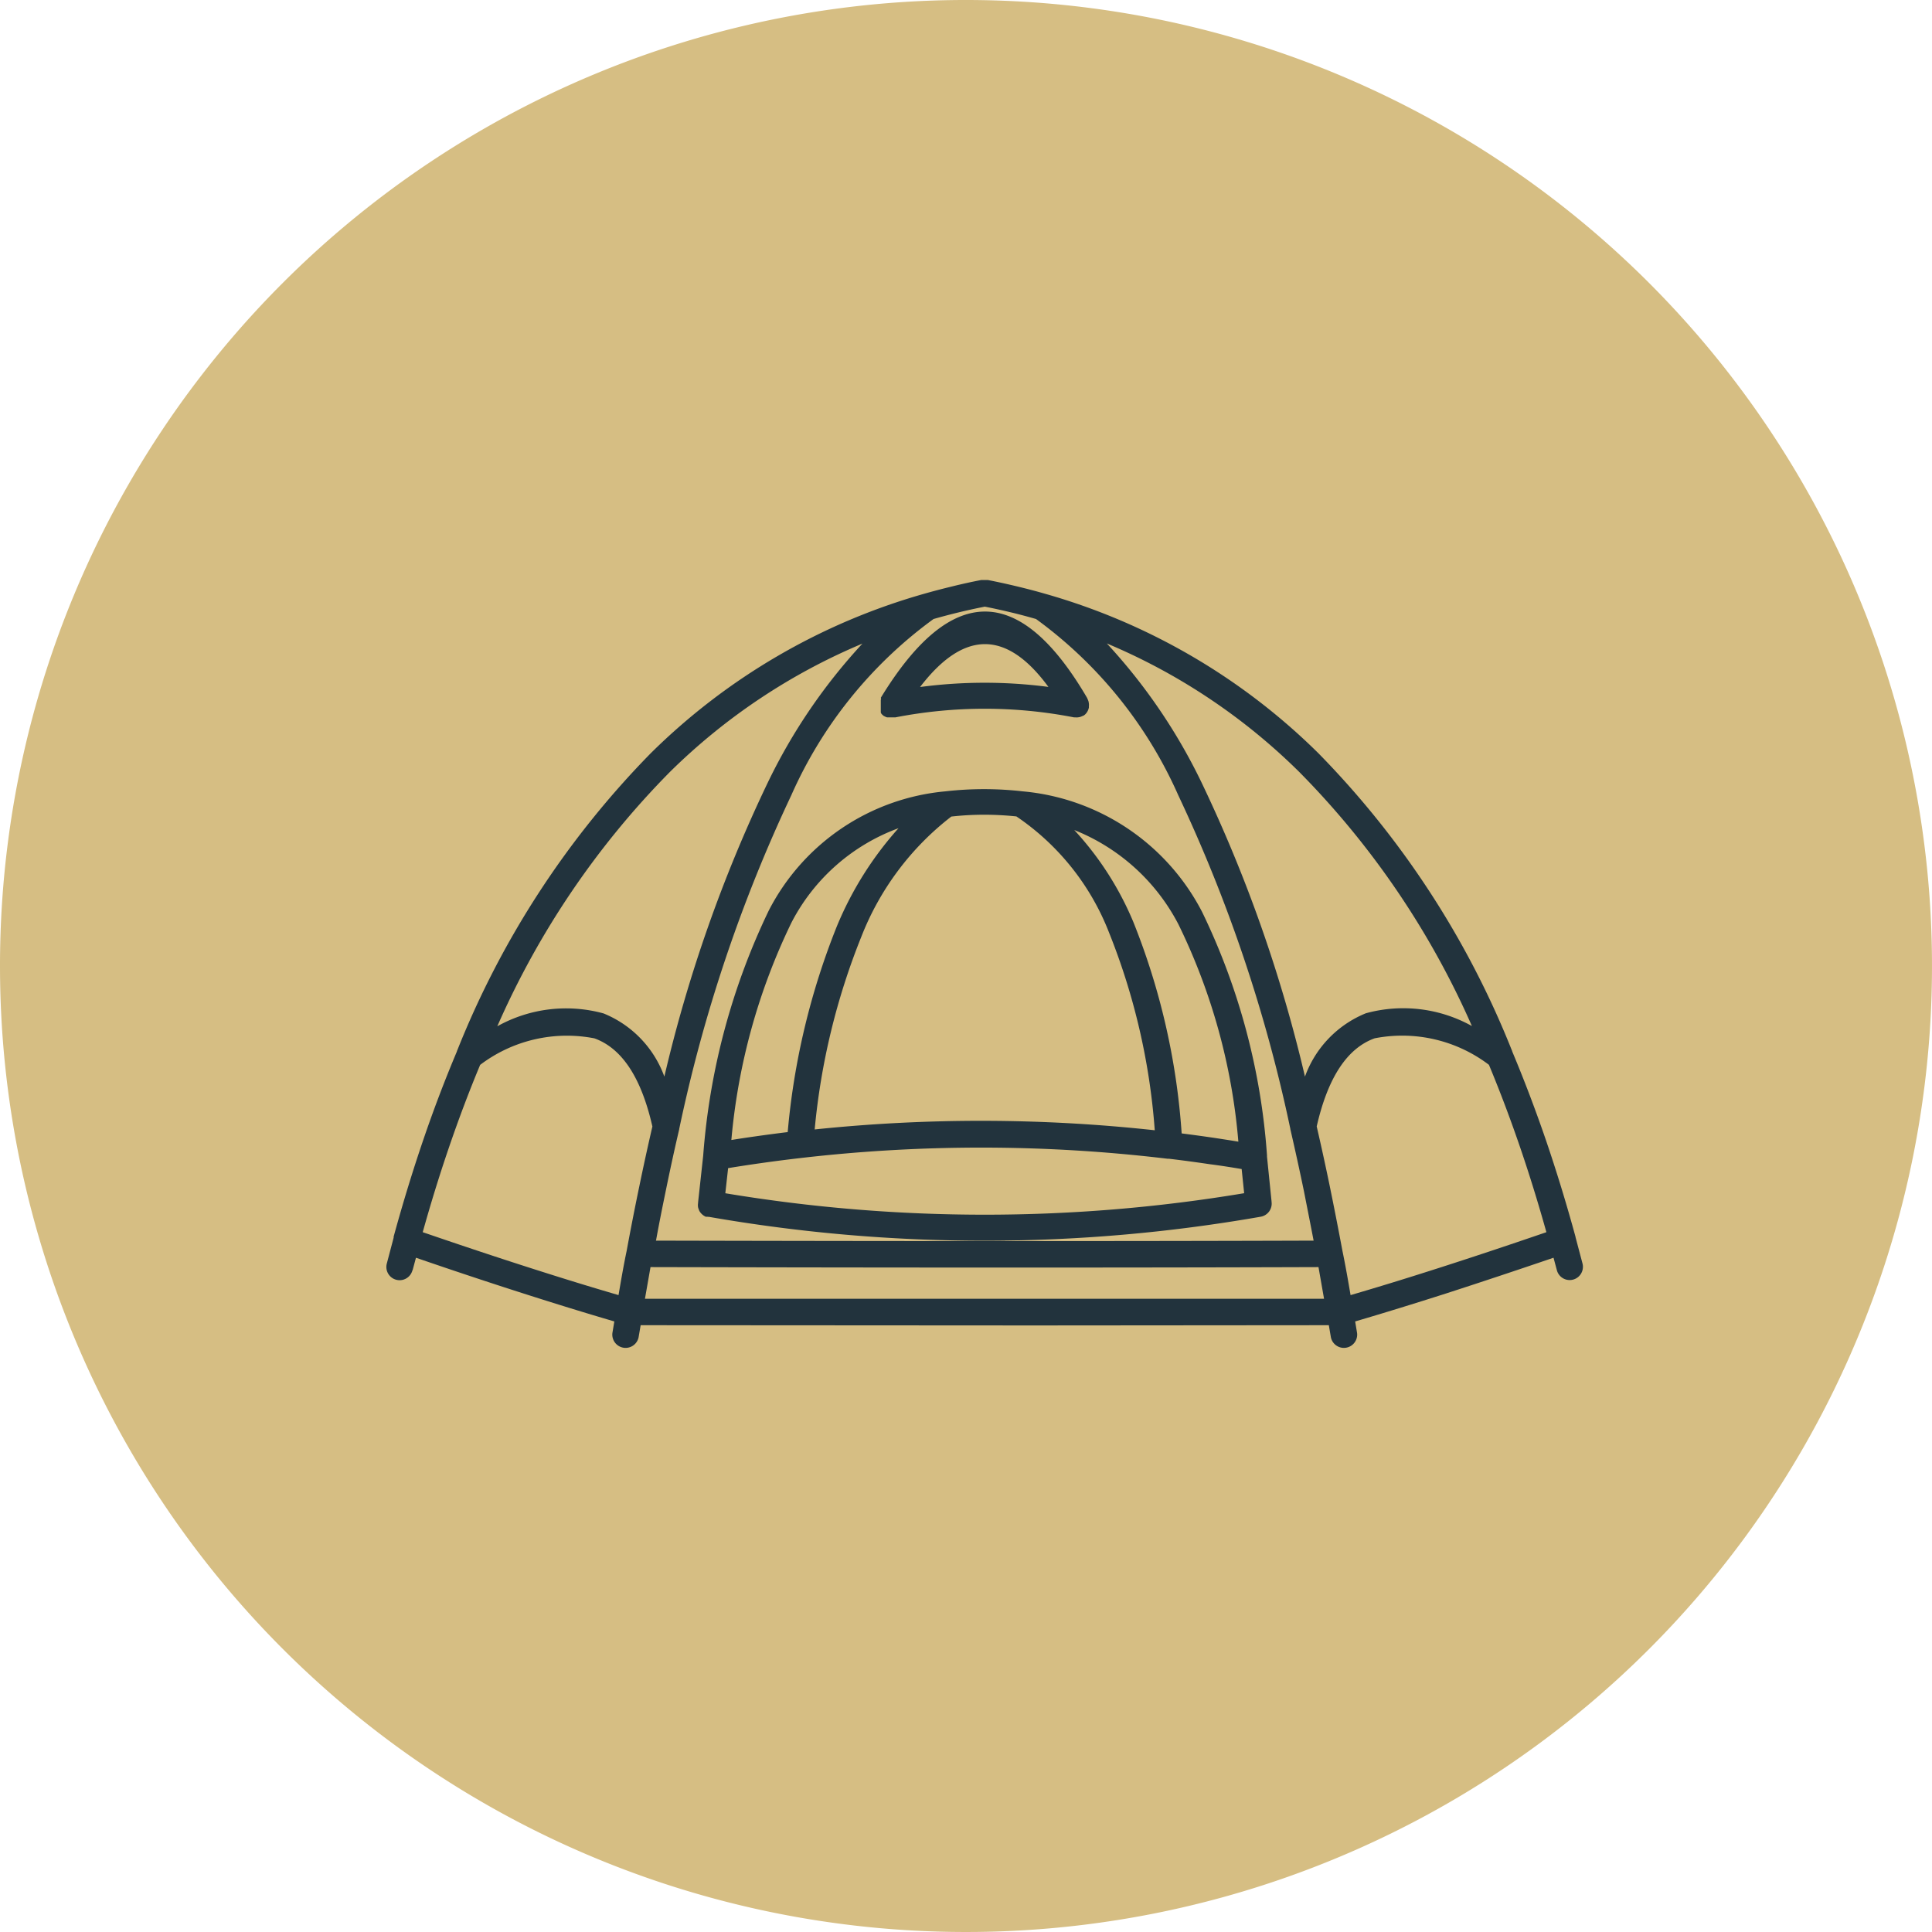
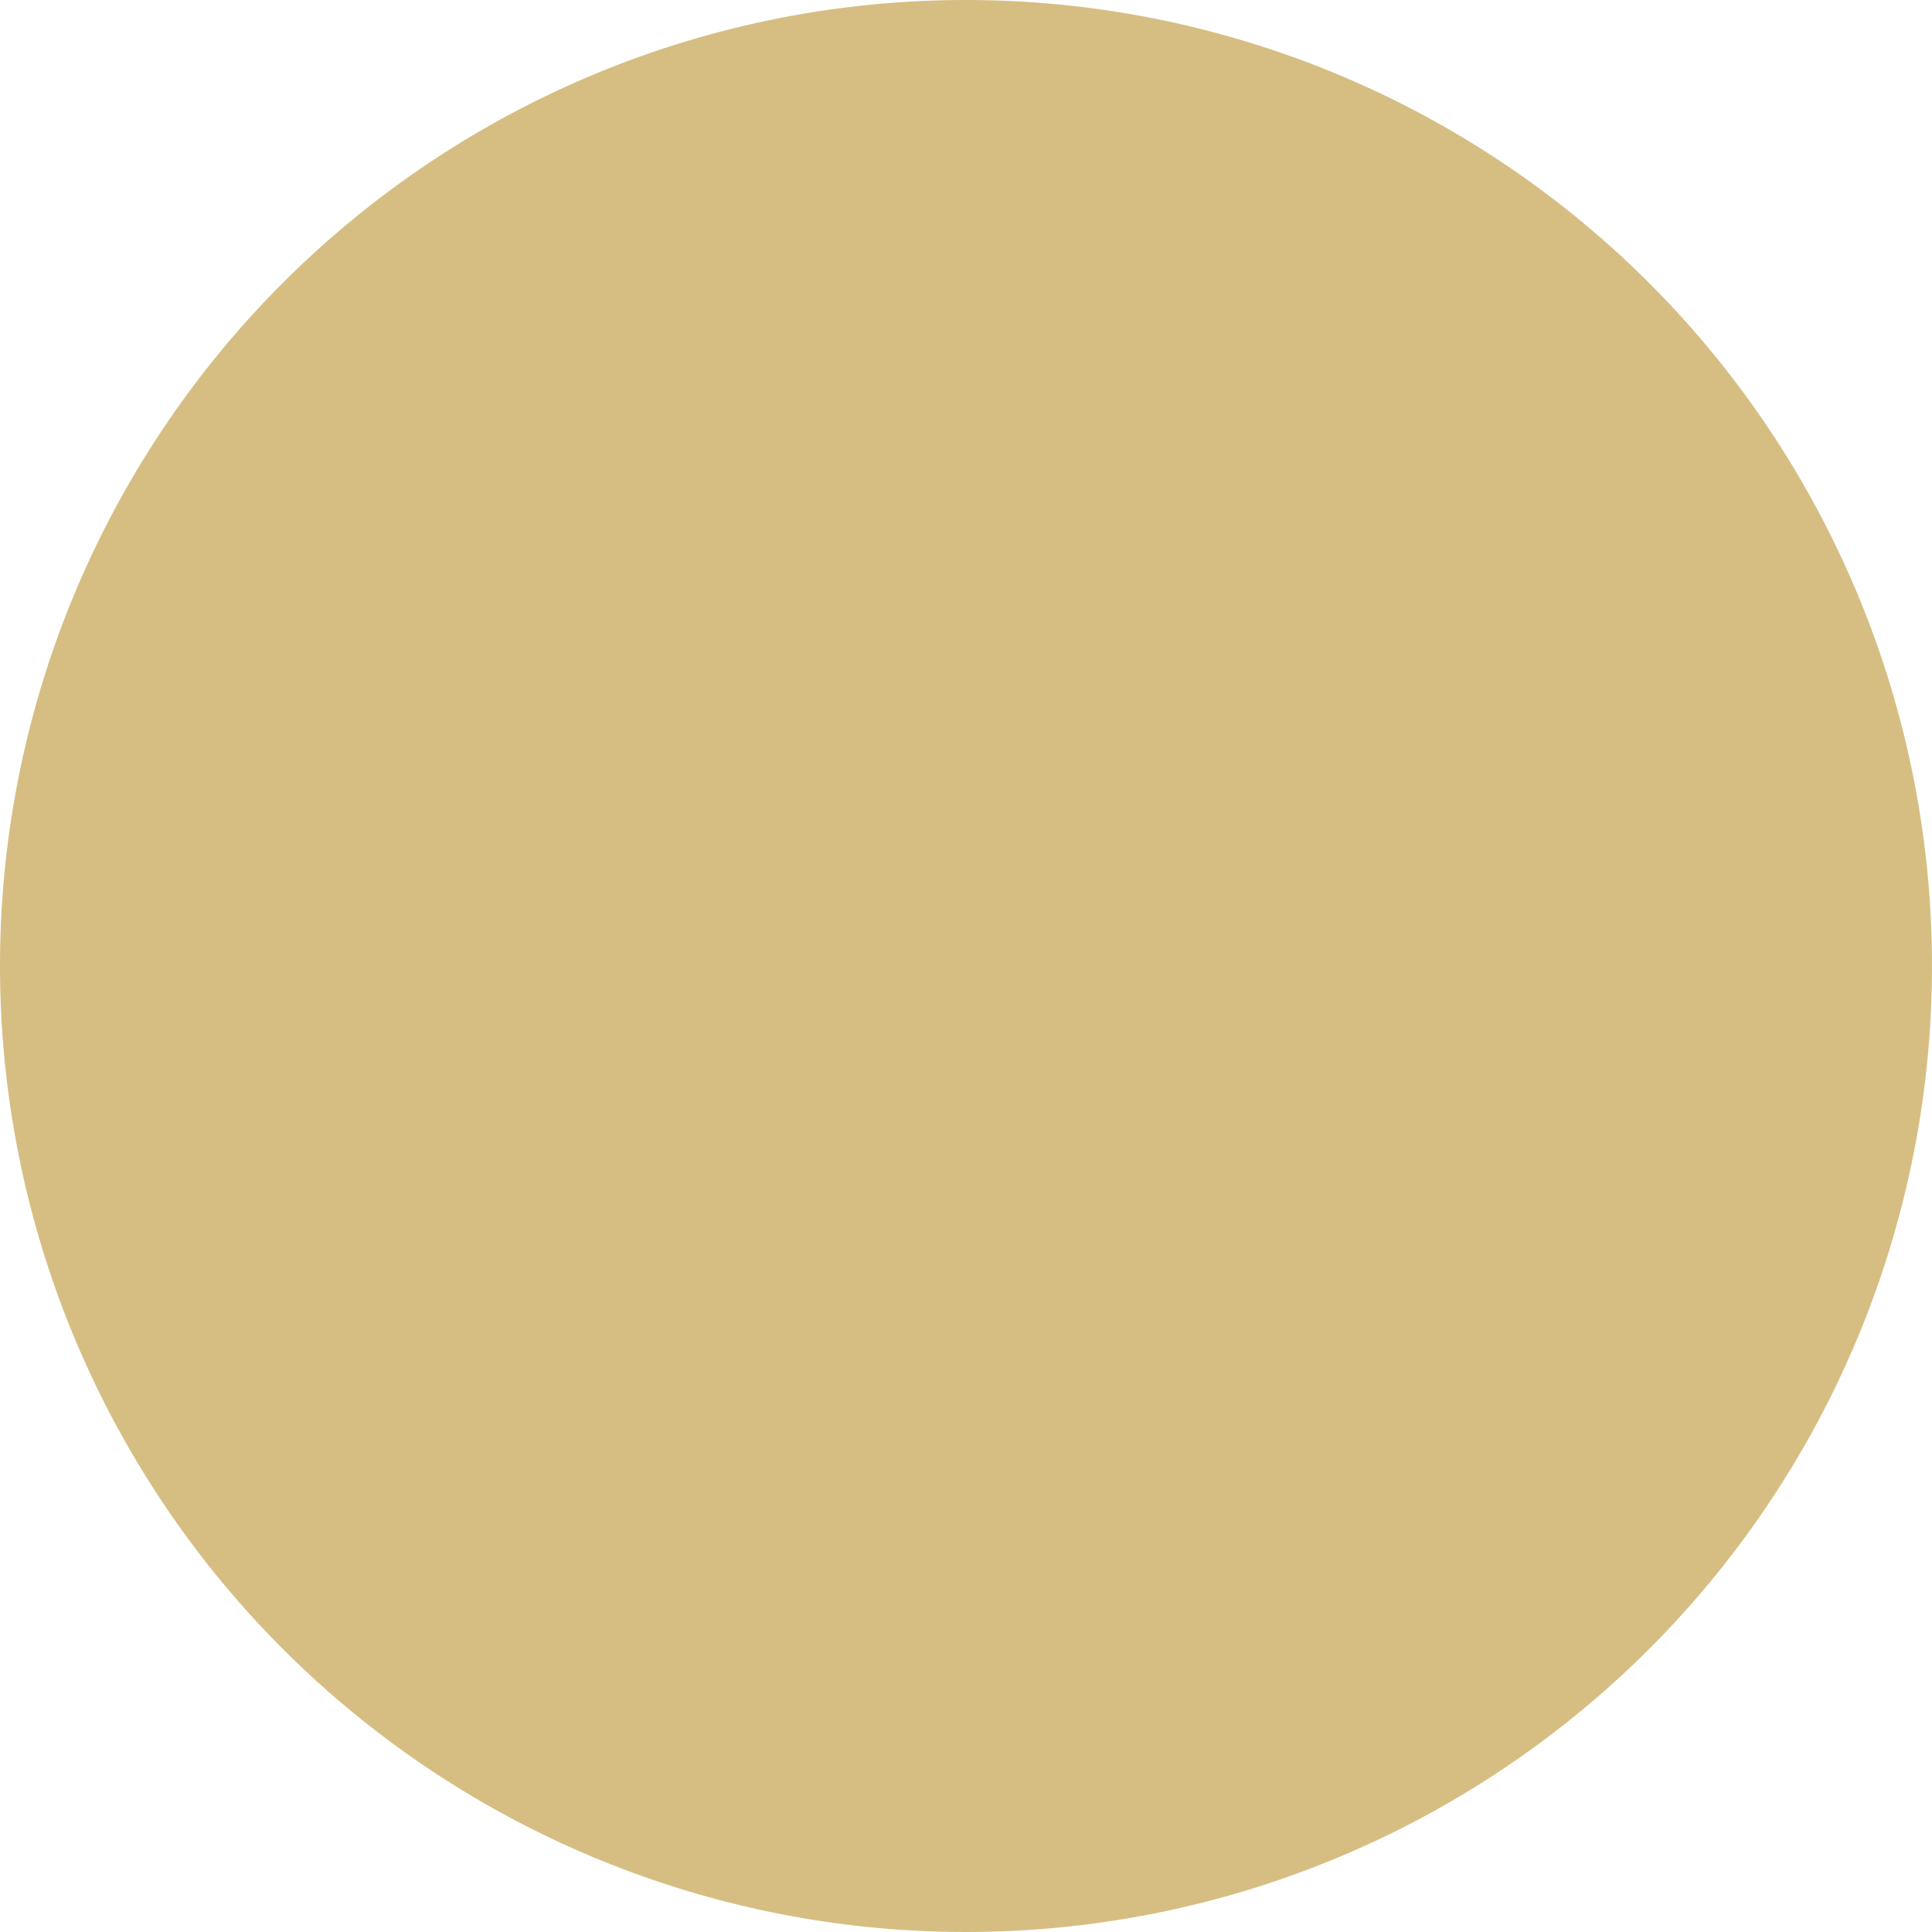
<svg xmlns="http://www.w3.org/2000/svg" width="40" height="40" viewBox="0 0 40 40">
  <g id="Group_6310" data-name="Group 6310" transform="translate(20200 1806)">
    <path id="Path_34636" data-name="Path 34636" d="M20,0A20,20,0,1,1,0,20,19.994,19.994,0,0,1,20,0Z" transform="translate(-20200 -1806)" fill="#d6be83" />
    <g id="PeninsulaTent" transform="translate(-20197.004 -1815.078)">
-       <path id="Path_40944" data-name="Path 40944" d="M5.543,35.378a.274.274,0,1,1-.531-.138l.142-.538,0-.006v-.008l0-.006q.281-1.027.61-1.994c.216-.635.45-1.249.7-1.842l0-.006.013-.03a18.6,18.6,0,0,1,4-6.137,13.14,13.14,0,0,1,5.655-3.3q.276-.079.59-.155c.206-.051.406-.095.6-.132h.132q.287.056.6.131t.59.155a13.14,13.14,0,0,1,5.655,3.3,18.583,18.583,0,0,1,4,6.137l.013.03,0,.006q.373.889.7,1.842.331.971.612,2l0,.006.144.544a.274.274,0,1,1-.531.138l-.069-.257q-1.174.4-2.222.739-1.023.327-1.885.58l.04.24a.275.275,0,0,1-.542.09l-.043-.252-6.1.005-8.148-.005-.043.252a.275.275,0,0,1-.542-.09l.04-.24q-.861-.252-1.885-.58-1.048-.335-2.222-.739l-.069.257Zm13.7-9.118a6.467,6.467,0,0,1,1.226,1.908,14.372,14.372,0,0,1,1,4.376q.331.042.659.09c.171.026.343.052.515.081a12.616,12.616,0,0,0-1.241-4.5,4.17,4.17,0,0,0-2.161-1.954Zm1.669,6.218a13.677,13.677,0,0,0-.946-4.091,5.159,5.159,0,0,0-1.919-2.406,6.548,6.548,0,0,0-.678-.035,6.107,6.107,0,0,0-.669.038,5.815,5.815,0,0,0-1.863,2.488,14.219,14.219,0,0,0-.966,3.99,33.232,33.232,0,0,1,7.042.017Zm-7.6.045a14.948,14.948,0,0,1,1.02-4.271,7.1,7.1,0,0,1,1.275-2.027,4.075,4.075,0,0,0-2.217,1.955,12.9,12.9,0,0,0-1.244,4.5c.17-.027.34-.053.507-.076q.329-.047.658-.087Zm9.4.759c-.218-.037-.439-.072-.659-.1-.285-.042-.569-.081-.853-.114h-.014l-.013,0a32.438,32.438,0,0,0-7.578-.016c-.288.033-.576.07-.862.111q-.331.047-.654.1l-.058.52a32.7,32.7,0,0,0,5.369.444,32.633,32.633,0,0,0,5.373-.445l-.051-.492Zm-4-9.98q-1.3-1.776-2.659,0A10.145,10.145,0,0,1,18.711,23.3Zm-3.472.223q2.18-3.571,4.27,0l.006.011,0,.005h0l.006.011.005.012h0l.005.012h0l.011.032v.006a.253.253,0,0,1,.005.086h0l0,.027a.268.268,0,0,1-.068.133l0,0h0l-.013.013-.008.006,0,0-.019.014,0,0-.011.005h0l-.005,0h0l-.011.006-.012.005h0l-.012.005h0l-.032.011h-.006a.253.253,0,0,1-.086.005h0l-.027,0a9.661,9.661,0,0,0-3.694,0l-.013,0h-.129l0,0h0l-.011,0-.006,0-.009,0,0,0h0l0,0h0l-.009,0,0,0-.013-.006h0l-.005,0h0L15.3,23.9l-.011-.009h0l-.015-.013-.02-.02,0,0,0,0,0,0,0,0,0,0,0,0,0,0,0,0,0,0,0,0,0,0v0l0,0v0l0,0v0l0,0v0l0,0-.014-.028,0-.005h0l0-.005h0l0-.005h0l0-.005,0-.013h0v-.005h0v-.005h0V23.6l0,0v0l0-.011,0-.006,0-.009,0,0v0l0,0v0l0-.009,0,0,.006-.013h0l0-.005ZM11.672,34.274l-.023-.005h-.006l-.006,0-.005,0h0l-.005,0h0l-.012,0h0l-.017-.009h0a.284.284,0,0,1-.119-.119h0l0-.005h0a.305.305,0,0,1-.022-.062h0a.263.263,0,0,1,0-.087v-.014l.106-.97a14.108,14.108,0,0,1,1.357-5.072,4.578,4.578,0,0,1,3.657-2.469,7.044,7.044,0,0,1,1.6,0,4.649,4.649,0,0,1,3.717,2.5A13.747,13.747,0,0,1,23.236,33v.026l.094.924v.008a.275.275,0,0,1-.225.311,33.168,33.168,0,0,1-11.438,0Zm-1.1.49q7.97.019,13.629,0c-.066-.345-.134-.686-.2-1.022-.09-.435-.183-.857-.276-1.261v0l-.006-.026v-.006a31.234,31.234,0,0,0-2.32-6.906,9.031,9.031,0,0,0-2.945-3.649c-.184-.053-.361-.1-.53-.14s-.345-.08-.531-.116c-.187.037-.364.076-.53.116s-.346.087-.531.14a9.029,9.029,0,0,0-2.945,3.649,31.176,31.176,0,0,0-2.32,6.906v.006l-.006.026v0c-.094.4-.186.826-.275,1.261-.069.335-.138.677-.2,1.021Zm13.729.548q-5.722.019-13.829,0l-.115.656,8.052,0,6.008,0-.115-.656Zm4.719-.724q-.252-.9-.533-1.725-.311-.911-.656-1.739a2.972,2.972,0,0,0-2.366-.549q-.855.308-1.2,1.825.139.6.269,1.23.134.652.264,1.347c.062.3.116.607.168.915q.839-.245,1.806-.555,1.027-.329,2.246-.747Zm-1.54-4.263a17.482,17.482,0,0,0-3.573-5.261A12.58,12.58,0,0,0,19.92,22.4a11.717,11.717,0,0,1,1.966,2.89,29.839,29.839,0,0,1,2.136,6.078,2.234,2.234,0,0,1,1.26-1.311,2.925,2.925,0,0,1,2.2.266ZM9.81,35.892c.052-.308.105-.615.168-.915q.129-.7.264-1.346.129-.626.269-1.23-.344-1.516-1.2-1.825a2.973,2.973,0,0,0-2.366.549q-.345.827-.656,1.739-.281.824-.533,1.725,1.218.418,2.246.747.966.31,1.806.555Zm.948-4.521a29.753,29.753,0,0,1,2.136-6.078,11.717,11.717,0,0,1,1.966-2.89,12.621,12.621,0,0,0-3.991,2.662A17.477,17.477,0,0,0,7.3,30.326a2.925,2.925,0,0,1,2.2-.266,2.231,2.231,0,0,1,1.26,1.311Z" transform="translate(0)" fill="#22333d" />
-     </g>
+       </g>
  </g>
</svg>